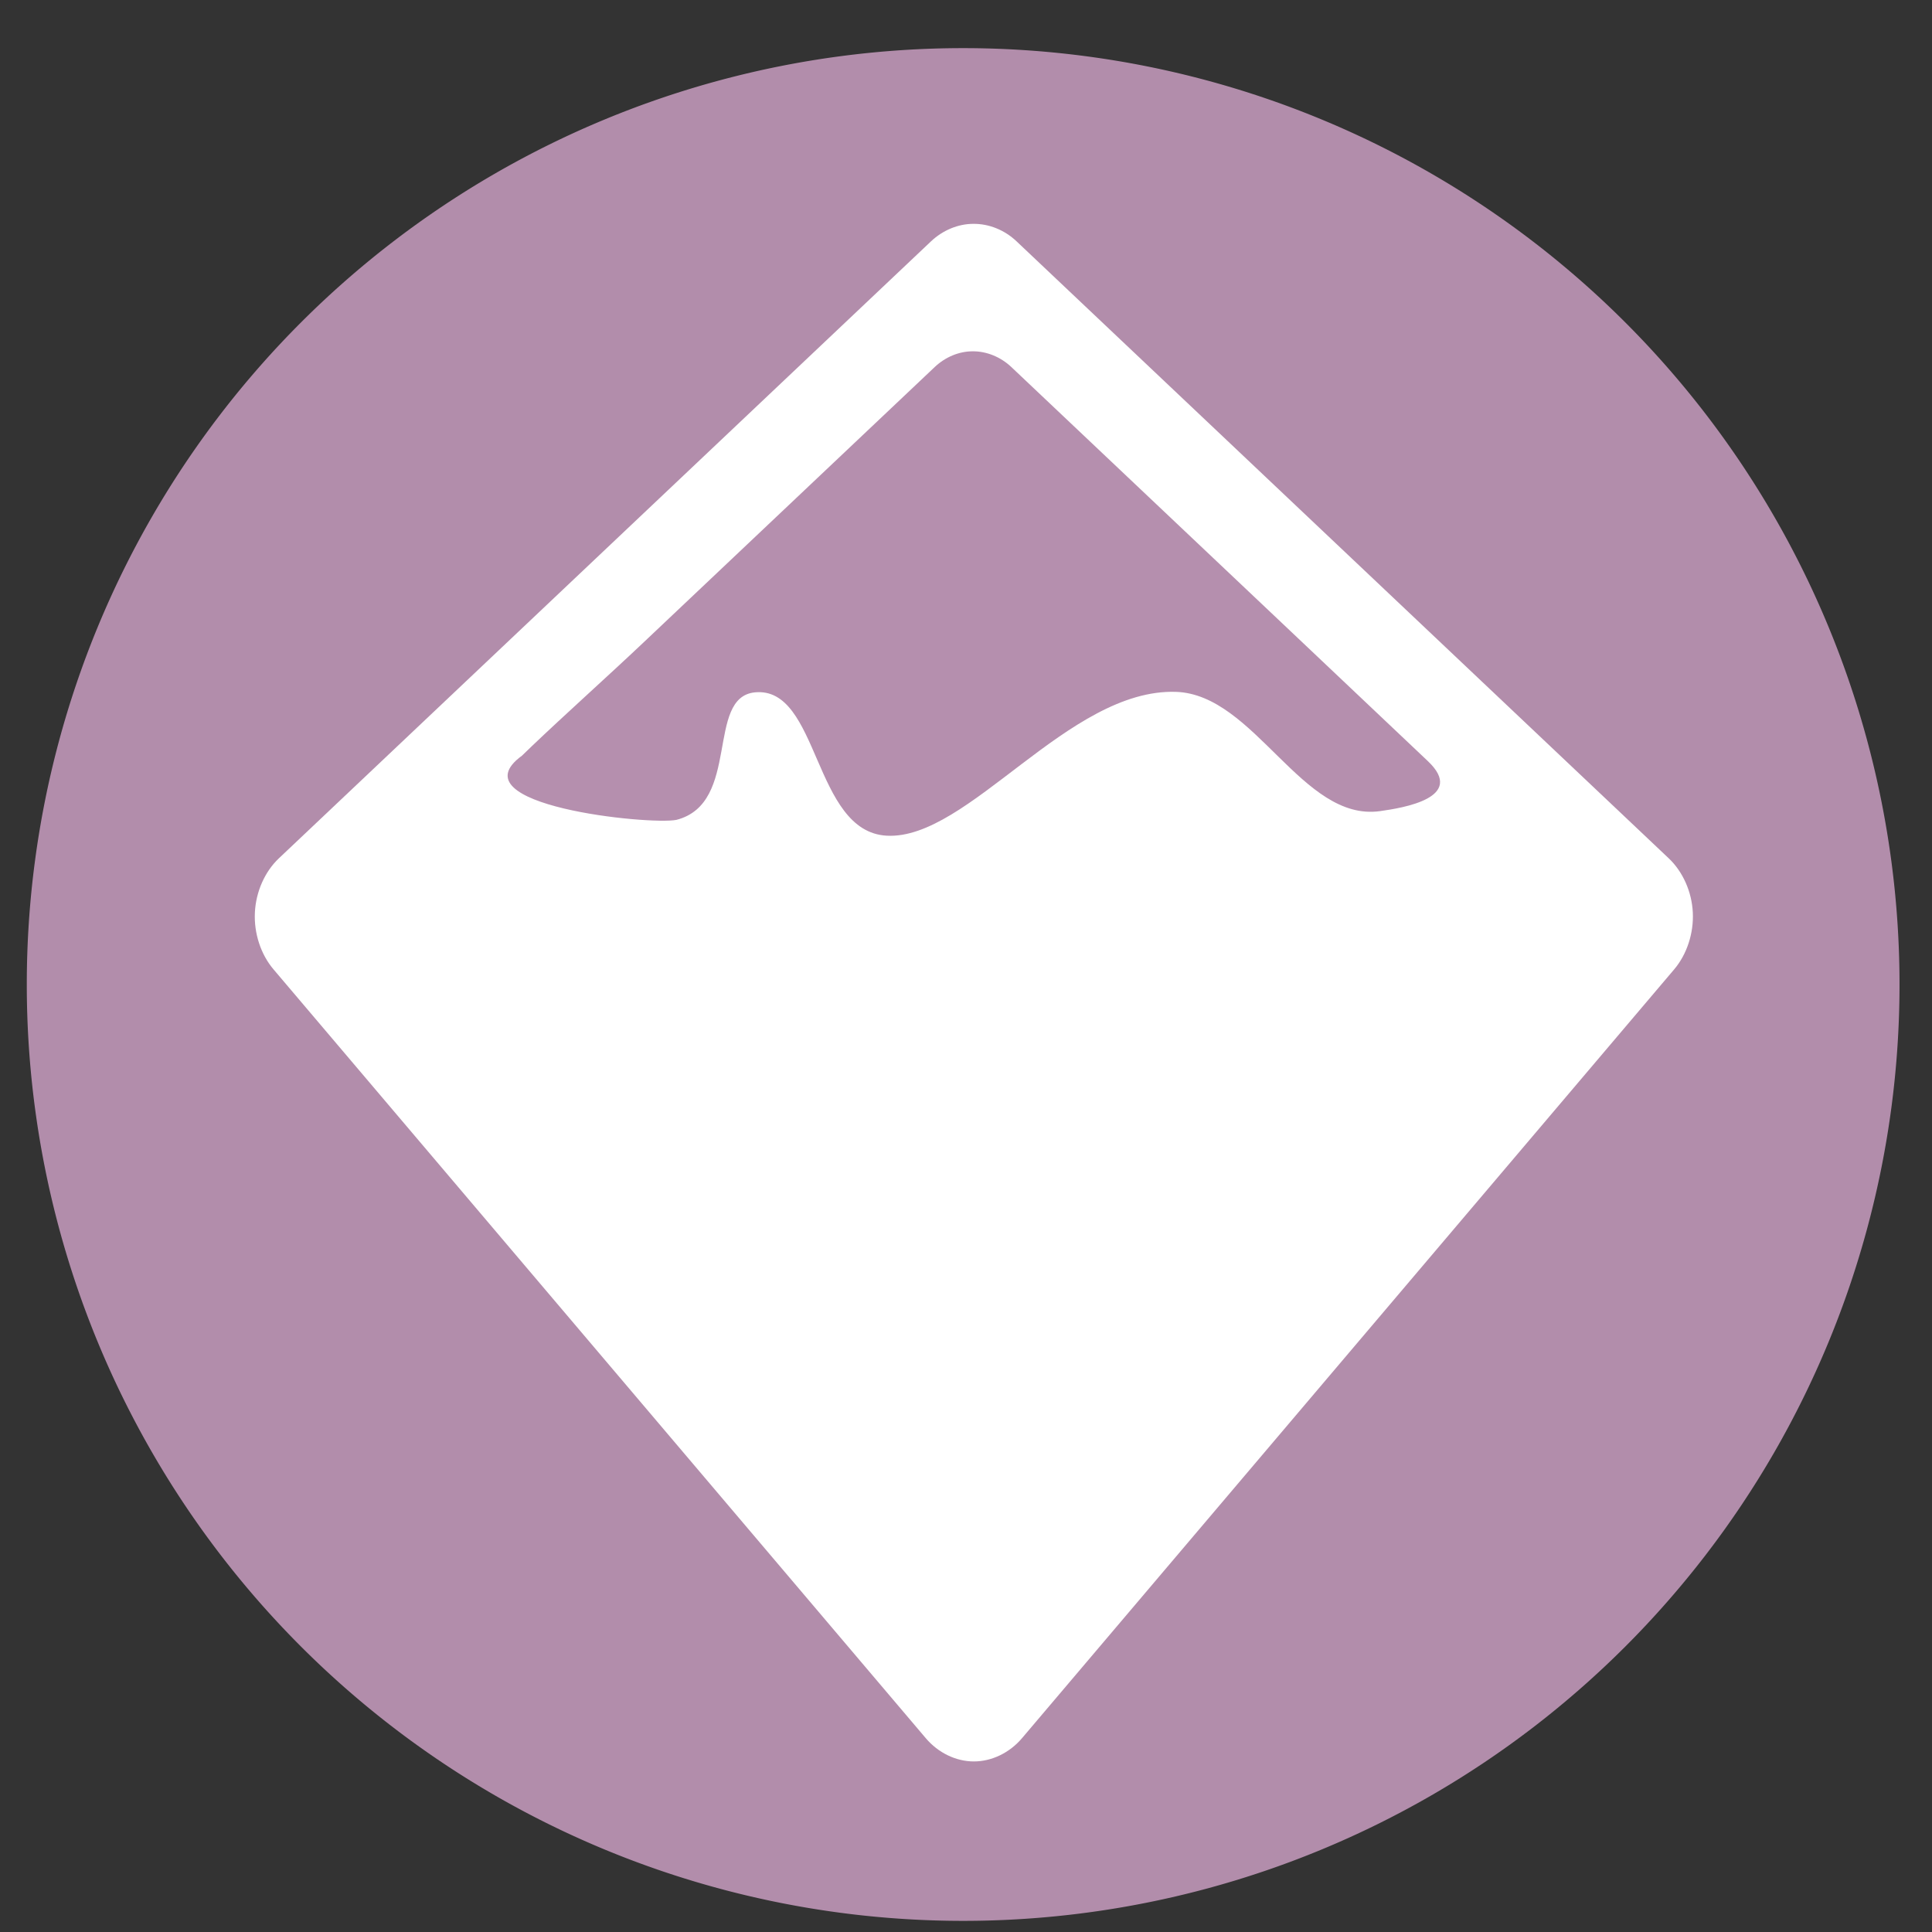
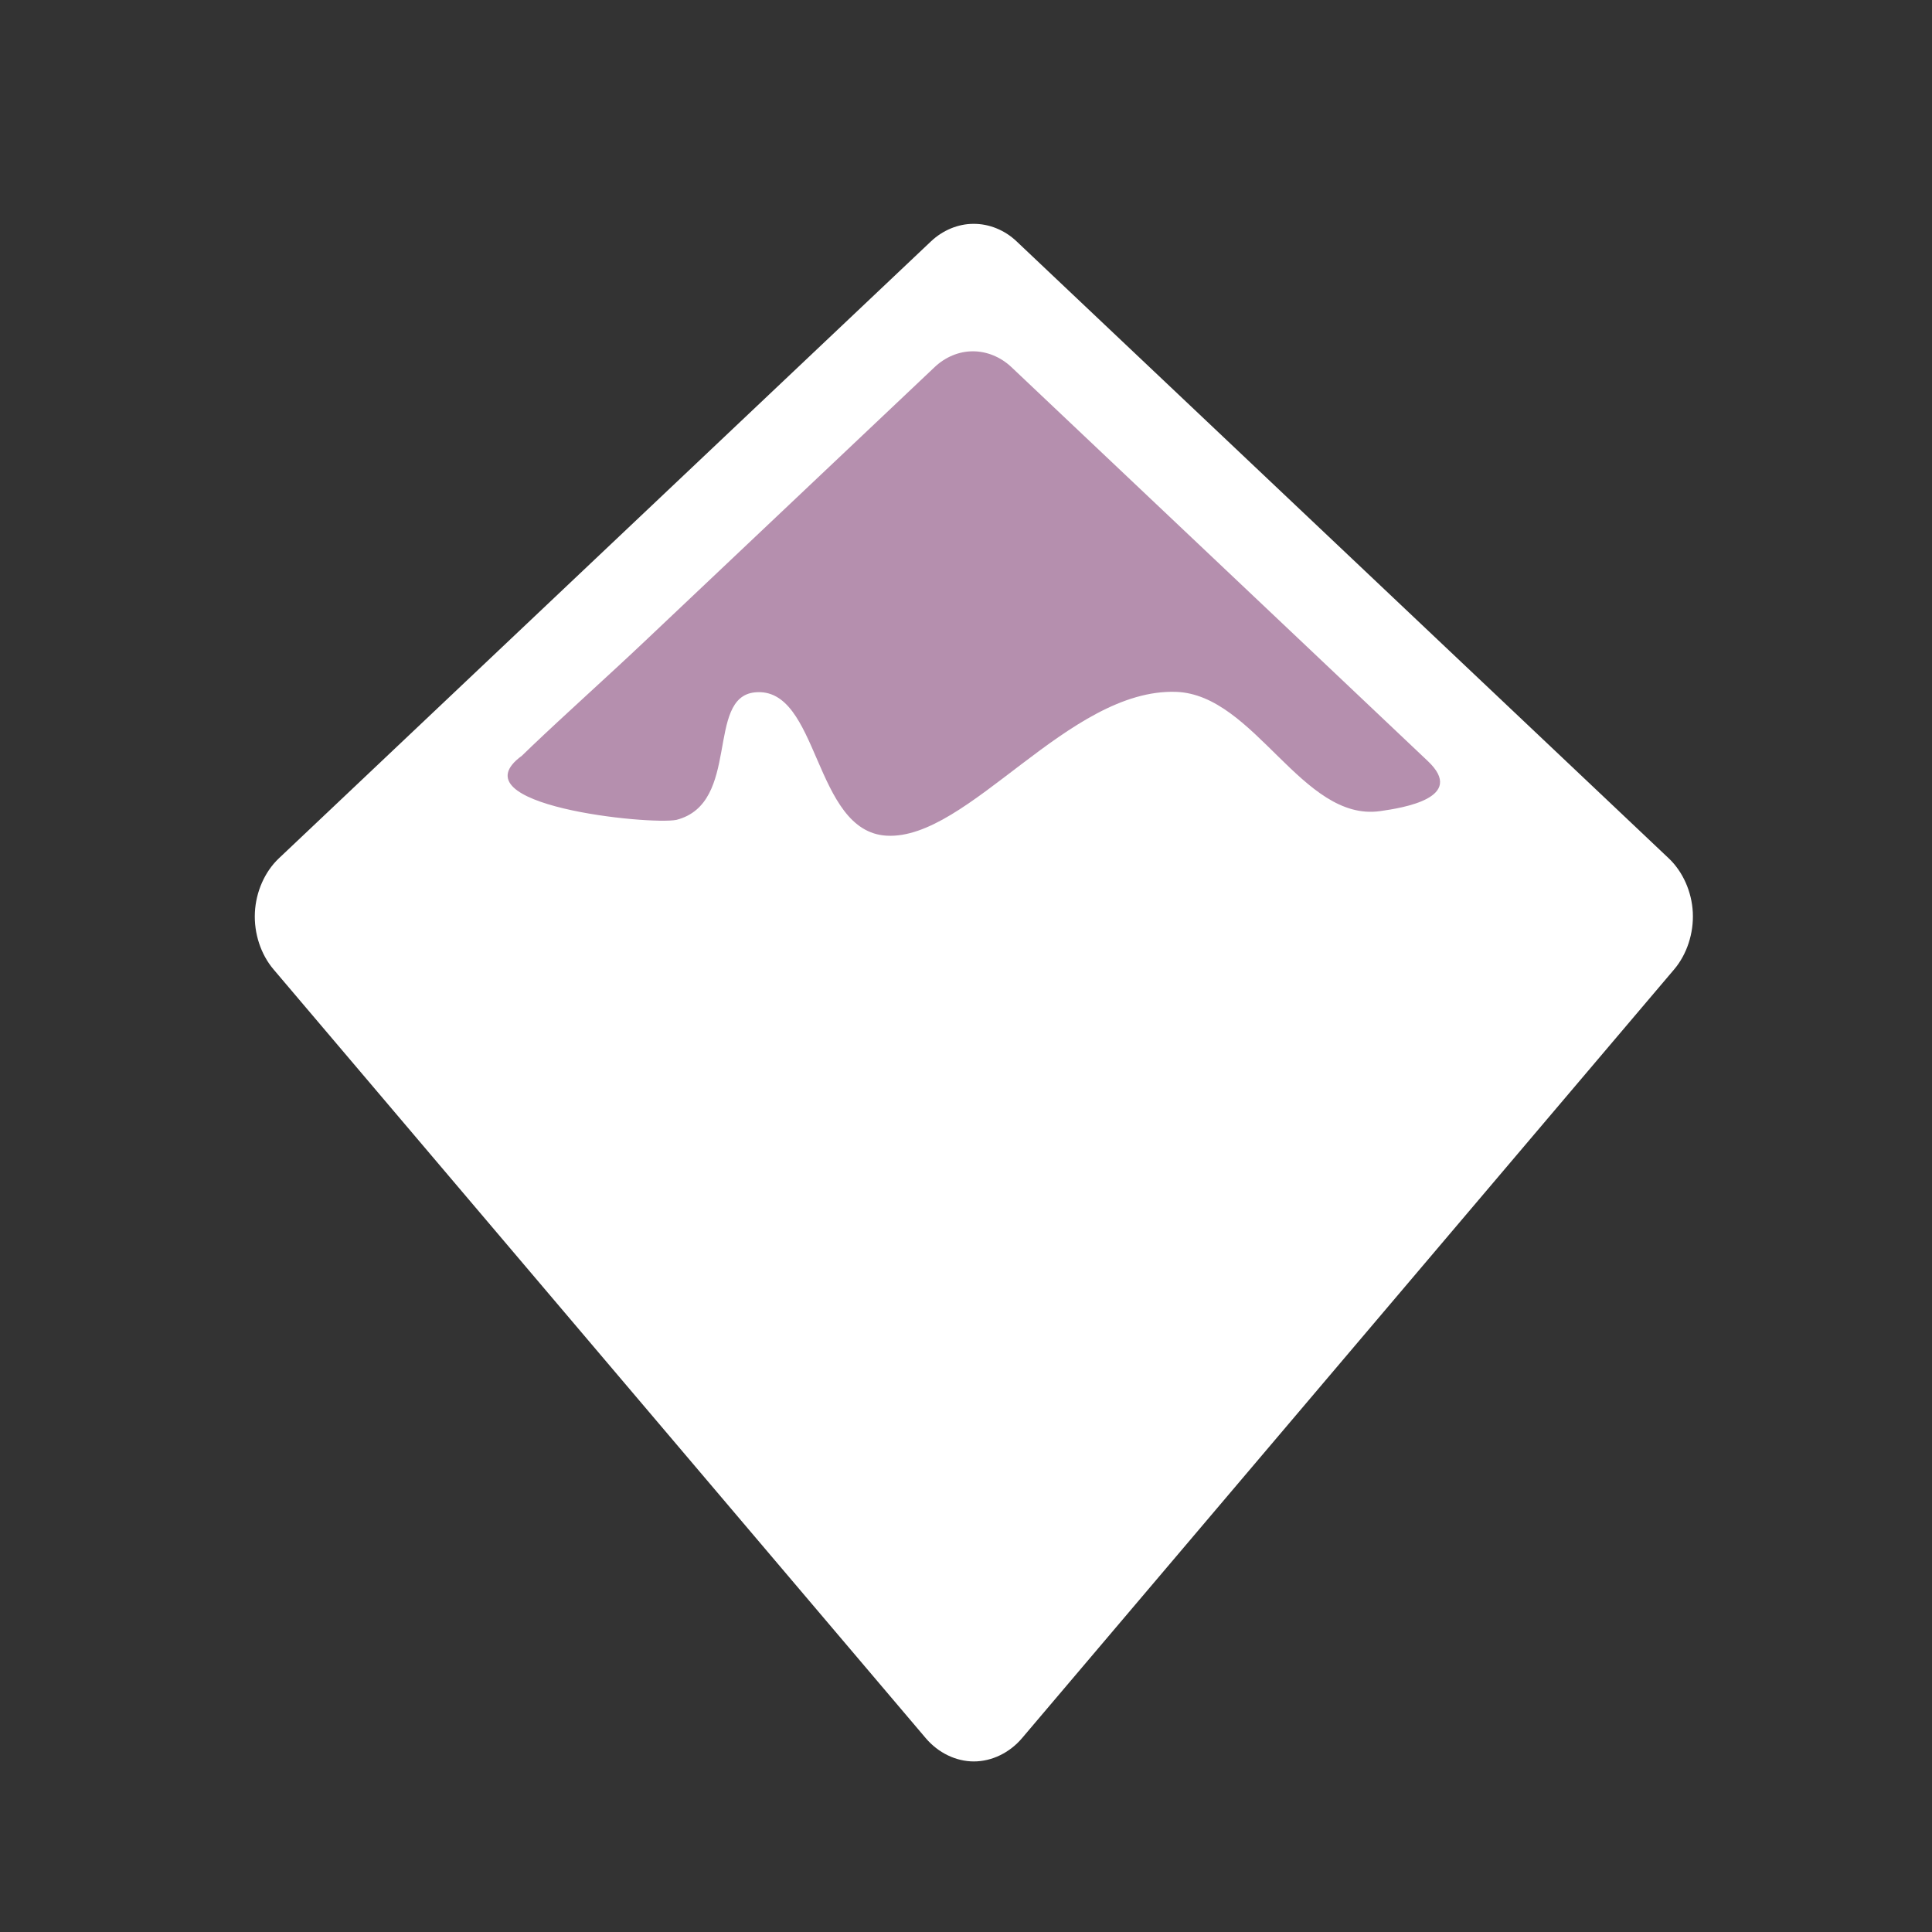
<svg xmlns="http://www.w3.org/2000/svg" xmlns:ns1="http://sodipodi.sourceforge.net/DTD/sodipodi-0.dtd" xmlns:ns2="http://www.inkscape.org/namespaces/inkscape" height="48" width="48" version="1.1" id="svg6" ns1:docname="inkscape.svg" ns2:version="1.0.2 (e86c870879, 2021-01-15)">
  <rect width="100%" height="100%" fill="#333333" stroke="none" />
  <defs id="defs10">
    <clipPath id="_clip2">
-       <path d="m 362.691,209.643 h 9.844 v 36.359 H 65.488 v 33.244 H 33.142 V 176.398 h 32.346 v 33.245 H 226.136 V 68.456 h 36.772 z M 258.482,114.224 v 95.419 h 67.436 z" id="path44" />
-     </clipPath>
+       </clipPath>
    <clipPath id="_clip3">
-       <path d="m 222.648,71.647 v 137.967 h 20.733 V 71.647 Z" id="path47" />
-     </clipPath>
+       </clipPath>
    <clipPath id="_clip4">
      <path d="m 246.665,71.675 99.352,137.968 H 366.75 L 267.398,71.675 Z" id="path54" />
    </clipPath>
    <clipPath id="_clip5">
-       <path d="m 86.76,328.6 c -0.209,0.14 -0.307,0.397 -0.242,0.64 0.065,0.244 0.279,0.418 0.53,0.434 5.977,0.37 25.279,1.568 25.279,1.568 l -4.458,-16.639 c 0,0 -16.118,10.688 -21.109,13.997 z" id="path73" />
-     </clipPath>
+       </clipPath>
  </defs>
  <ns1:namedview pagecolor="#ffffff" bordercolor="#666666" borderopacity="1" objecttolerance="10" gridtolerance="10" guidetolerance="10" ns2:pageopacity="0" ns2:pageshadow="2" ns2:window-width="1920" ns2:window-height="1028" id="namedview8" showgrid="false" ns2:zoom="13.376103" ns2:cx="8.9844789" ns2:cy="28.314246" ns2:window-x="0" ns2:window-y="24" ns2:window-maximized="1" ns2:current-layer="svg6" ns2:document-rotation="0" />
-   <path id="circle2" style="opacity:0.99;fill:#b48ead;fill-opacity:1" transform="matrix(1.758 0 0 1.758 -18.159 -30.979)" d="M 37.174,31.535 A 13.233,13.233 0 0 1 23.941,44.768 13.233,13.233 0 0 1 10.708,31.535 13.233,13.233 0 0 1 23.941,18.302 13.233,13.233 0 0 1 37.174,31.535 Z" />
  <g fill-rule="evenodd" transform="matrix(0.844,0,0,0.844,4.443,-844.035)" id="g6">
    <path id="path2" style="fill:#ffffff;fill-opacity:1;stroke-width:0.844" d="M 24.201 5.852 C 23.82 5.852 23.44 6.01 23.146 6.287 L 6.932 21.627 C 6.582 21.958 6.361 22.458 6.336 22.975 C 6.311 23.491 6.483 24.015 6.799 24.387 L 23.016 43.502 C 23.325 43.866 23.766 44.08 24.211 44.08 C 24.656 44.08 25.099 43.866 25.408 43.502 L 41.623 24.387 C 41.939 24.014 42.111 23.489 42.086 22.973 C 42.061 22.457 41.838 21.958 41.488 21.627 L 25.273 6.287 C 24.976 6.005 24.589 5.849 24.201 5.852 z " transform="matrix(1.184,0,0,1.184,-5.263,999.702)" />
    <path id="path4" style="stroke-width:0.844;fill:#b48ead;fill-opacity:0.992" d="M 24.182 9.021 C 23.84 9.021 23.501 9.164 23.238 9.412 L 15.982 16.275 C 15.132 17.079 14.034 18.063 13.213 18.846 C 13.131 18.923 13.052 19.001 12.977 19.074 C 11.274 20.313 16.173 20.805 16.818 20.67 C 18.424 20.255 17.535 17.619 18.77 17.5 C 20.376 17.346 20.211 20.964 22.045 21.064 C 24.071 21.176 26.562 17.398 29.238 17.488 C 31.195 17.555 32.372 20.726 34.311 20.453 C 34.879 20.373 36.462 20.121 35.498 19.209 L 32.398 16.275 L 25.143 9.412 C 24.876 9.16 24.529 9.019 24.182 9.021 z " transform="matrix(1.184,0,0,1.184,-5.263,999.702)" />
  </g>
</svg>